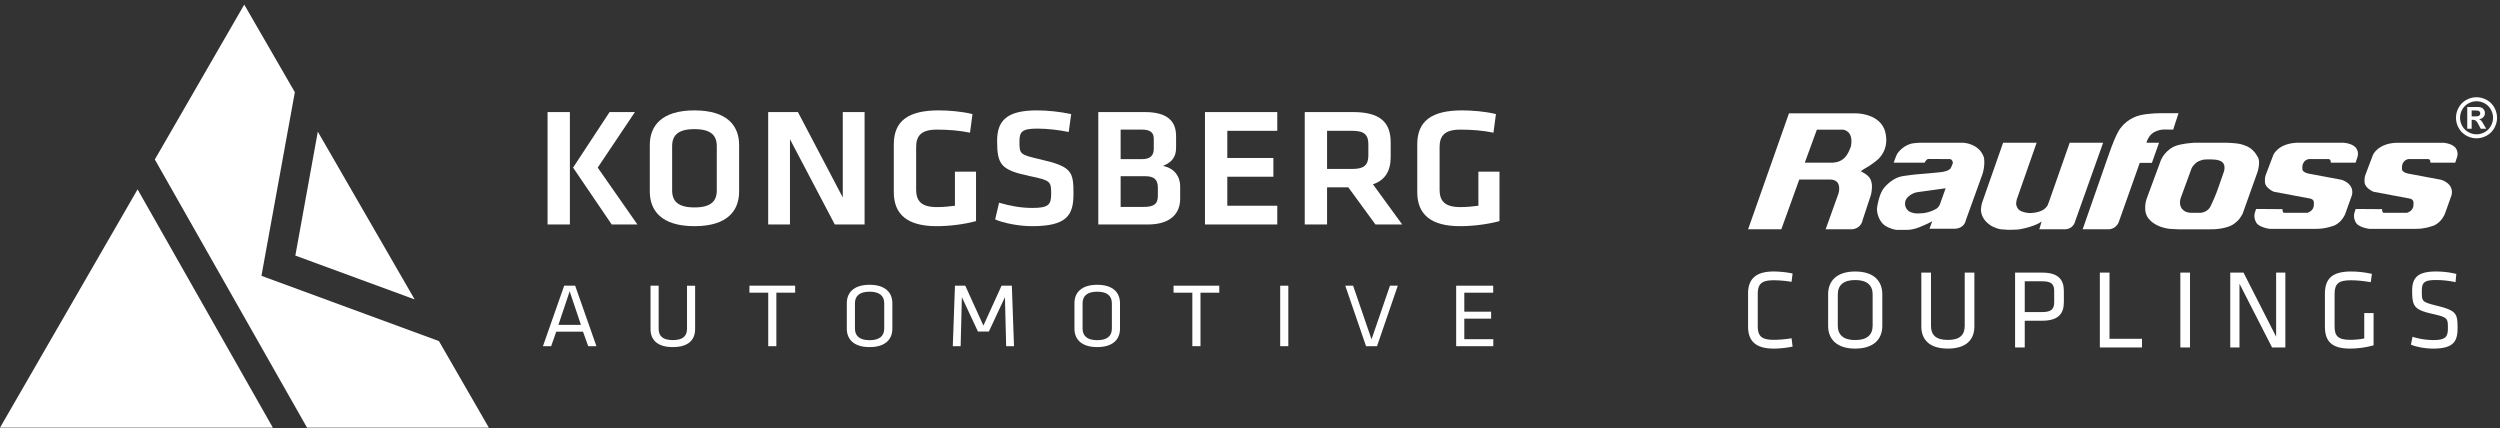
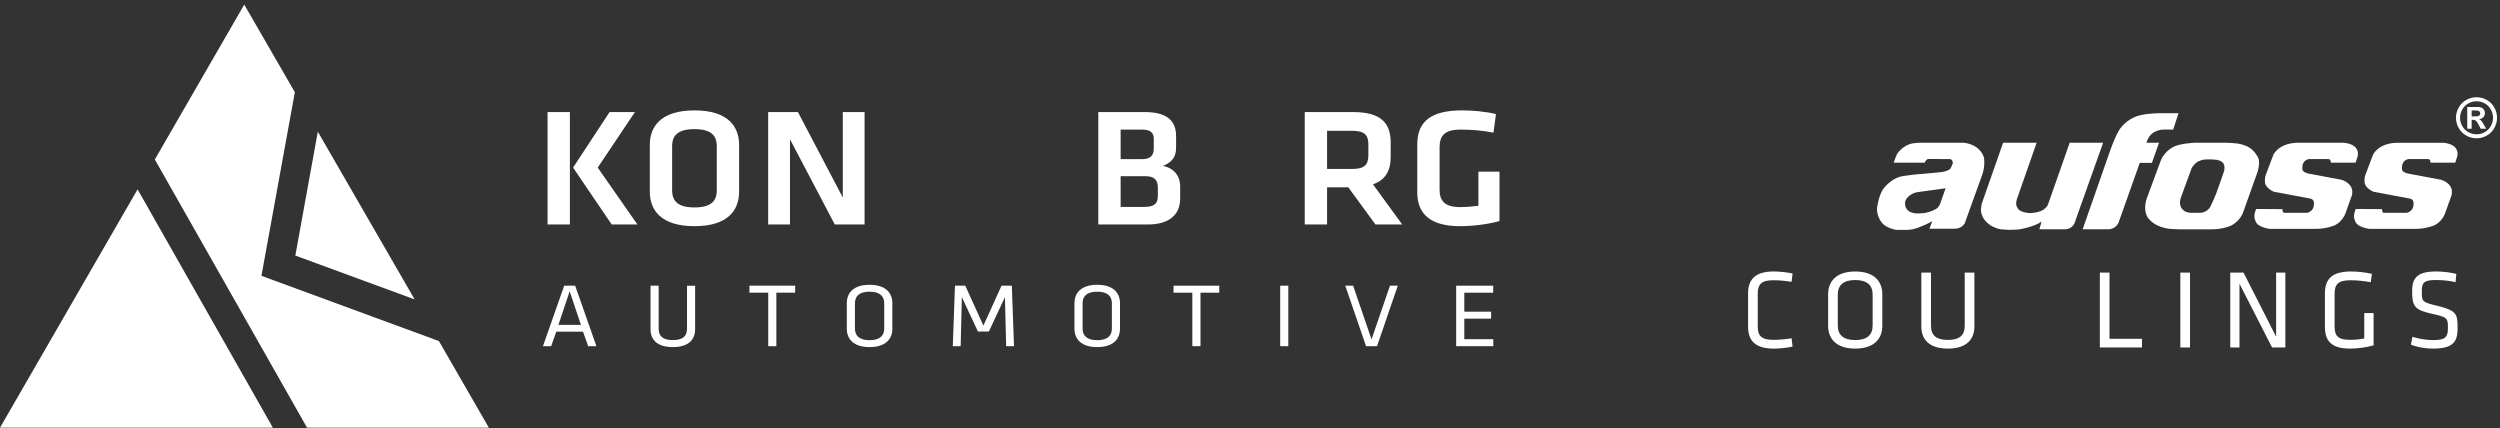
<svg xmlns="http://www.w3.org/2000/svg" width="543" height="93" viewBox="0 0 543 93" version="1.1">
  <rect x="0" y="0" width="543" height="93" fill="#333333" stroke="none" />
  <g id="Logo-dobbel-negativ" stroke="none" stroke-width="1" fill="#FFF" fill-rule="evenodd">
    <path id="Fill-1" d="M33.628 34.642L66.69 92.889h39.489L95.336 74.083 56.786 59.91l7.254-39.886L53.05 1z" />
    <path id="Fill-2" d="M90.062 65.033L69.028 28.6l-4.88 26.912z" />
    <path id="Fill-3" d="M0 92.889h59.263L29.883 41.13z" />
    <path d="M129.542 75.189h-1.787l-1.127-3.156h-5.808l-1.108 3.156h-1.783l4.614-13.136h2.383l4.616 13.136zm-5.81-11.913l-2.44 7.279h4.884l-2.443-7.28z" id="Fill-4" />
    <path d="M150.98 62.054v9.447c0 2.152-1.293 3.887-4.843 3.887-3.548 0-4.842-1.735-4.842-3.887v-9.447h1.765v9.351c0 1.616.925 2.462 3.077 2.462 2.155 0 3.08-.846 3.08-2.462v-9.35h1.763z" id="Fill-5" />
    <path id="Fill-7" d="M166.86 63.572h-4.082v-1.52h9.93v1.52h-4.083v11.617h-1.765z" />
    <path d="M193.819 71.405c0 2.187-1.415 3.983-4.946 3.983-3.529 0-4.945-1.796-4.945-3.983v-5.563c0-2.19 1.416-3.987 4.945-3.987 3.531 0 4.946 1.797 4.946 3.987v5.563zm-8.125-.042c0 1.617 1.026 2.525 3.179 2.525 2.155 0 3.179-.908 3.179-2.525V65.88c0-1.618-1.024-2.525-3.179-2.525-2.153 0-3.179.907-3.179 2.525v5.483z" id="Fill-9" />
    <path id="Fill-11" d="M208.917 64.54l-.265 10.65h-1.705l.473-13.137h2.238l3.939 8.67 3.94-8.67h2.236l.469 13.136h-1.702l-.268-10.65-3.486 7.463h-2.38z" />
    <path d="M243.263 71.405c0 2.187-1.417 3.983-4.945 3.983-3.529 0-4.946-1.796-4.946-3.983v-5.563c0-2.19 1.417-3.987 4.946-3.987 3.528 0 4.945 1.797 4.945 3.987v5.563zm-8.127-.042c0 1.617 1.027 2.525 3.182 2.525 2.153 0 3.181-.908 3.181-2.525V65.88c0-1.618-1.028-2.525-3.18-2.525-2.156 0-3.183.907-3.183 2.525v5.483z" id="Fill-13" />
    <path id="Fill-15" d="M258.977 63.572h-4.082v-1.52h9.931v1.52h-4.08v11.617h-1.769z" />
    <path id="Fill-17" d="M278.059 75.19h1.763V62.054h-1.763z" />
    <path id="Fill-19" d="M292.193 62.054h1.703l4 11.653 4.005-11.653h1.699l-4.511 13.136h-2.383z" />
    <path id="Fill-20" d="M316.28 62.054h8.043v1.518h-6.276v4.124h5.824v1.515h-5.824v4.46h6.297v1.52h-8.064z" />
    <path d="M118.929 48.757h4.85V24.343h-4.85v24.414zm10.893-12.353l8.622 12.353h-5.581l-8.391-12.353 7.927-12.061h5.507l-8.084 12.061z" id="Fill-21" />
    <path d="M160.536 41.61c0 4.067-2.464 7.515-9.698 7.515-7.237 0-9.7-3.448-9.7-7.515V31.493c0-4.07 2.463-7.516 9.7-7.516 7.234 0 9.698 3.446 9.698 7.516V41.61zm-14.547-.258c0 2.309 1.23 3.702 4.849 3.702 3.618 0 4.848-1.393 4.848-3.702v-9.604c0-2.31-1.23-3.701-4.848-3.701-3.62 0-4.85 1.392-4.85 3.7v9.605z" id="Fill-22" />
    <path id="Fill-23" d="M171.582 30.244v18.513h-4.733V24.343h6.463l9.74 18.549v-18.55h4.735v24.415h-6.47z" />
-     <path d="M198.986 41.205c0 2.383 1.076 3.775 4.463 3.775 1.31 0 2.657-.11 3.964-.292v-7.405h4.58v10.74c-2.693.733-5.887 1.1-8.58 1.1-6.275 0-9.278-2.53-9.278-7.367V31.343c0-5.021 3.08-7.367 9.738-7.367 2.079 0 5.043.218 7.35.806l-.538 4.034c-2.348-.479-4.695-.663-7.199-.663-3.385 0-4.5 1.322-4.5 3.814v9.237z" id="Fill-24" />
-     <path d="M224.156 49.124c-2.926 0-6.312-.698-8.005-1.468l.847-3.628c2.387.695 4.695 1.135 7.235 1.135 3.502 0 4.08-.695 4.08-3.042 0-2.712-.077-2.935-4.695-3.885-6.196-1.32-7.044-2.458-7.044-7.625 0-4.435 2.116-6.634 8.62-6.634 2.233 0 4.927.255 7.468.805l-.537 3.886c-2.117-.44-4.62-.733-6.854-.733-3.27 0-3.846.661-3.846 2.787 0 2.786.077 2.857 4.503 3.884 6.888 1.578 7.233 2.64 7.233 7.515 0 4.618-1.423 7.003-9.005 7.003" id="Fill-25" />
    <path d="M238.552 48.756V24.342h10.082c4.85 0 6.812 1.907 6.812 5.206v2.53c0 2.016-.884 3.151-2.847 3.958 2.35.477 3.735 2.127 3.735 4.51v2.602c0 3.445-2.349 5.608-7.008 5.608h-10.774zM250.6 30.133c0-1.355-.772-1.979-2.543-1.979h-4.655v6.415h4.618c1.886 0 2.58-.842 2.58-2.272v-2.164zm.885 10.596c0-1.65-.77-2.457-2.696-2.457h-5.387v6.672h4.964c2.194 0 3.12-.587 3.12-2.383V40.73z" id="Fill-26" />
-     <path id="Fill-27" d="M261.721 24.342h15.705v4.07h-10.855v5.902h10.007v4.07h-10.007v6.304h10.855v4.068h-15.705z" />
    <path d="M298.747 48.756l-5.89-8.064h-4.617v8.064h-4.85V24.342h10.506c5.966 0 8.16 2.31 8.16 6.6v3.188c0 2.934-1.156 4.986-3.85 5.902l6.353 8.724h-5.812zm-5.041-20.345h-5.466v8.285h5.466c2.654 0 3.502-.918 3.502-2.969v-2.419c0-2.054-.925-2.897-3.502-2.897z" id="Fill-28" />
    <path d="M312.678 41.205c0 2.383 1.078 3.775 4.464 3.775 1.31 0 2.657-.11 3.966-.292v-7.405h4.581v10.74c-2.698.733-5.89 1.1-8.584 1.1-6.275 0-9.276-2.53-9.276-7.367V31.343c0-5.021 3.078-7.367 9.738-7.367 2.08 0 5.042.218 7.351.806l-.538 4.034c-2.348-.479-4.697-.663-7.199-.663-3.387 0-4.503 1.322-4.503 3.814v9.237z" id="Fill-29" />
    <path d="M381.783 70.808c0 2.271.879 3.003 3.539 3.003.977 0 2.564-.122 3.809-.342l.219 1.806c-1.171.269-2.88.44-4.101.44-3.98 0-5.566-1.709-5.566-4.785v-7.177c0-3.076 1.586-4.785 5.566-4.785 1.22 0 2.93.171 4.1.44l-.218 1.806a25.056 25.056 0 00-3.81-.341c-2.66 0-3.538.732-3.538 3.002v6.933z" id="Fill-30" />
    <path d="M408.837 70.784c0 2.71-1.685 4.93-5.883 4.93-4.199 0-5.884-2.22-5.884-4.93V63.9c0-2.71 1.685-4.931 5.884-4.931 4.198 0 5.883 2.22 5.883 4.93v6.885zm-9.667-.05c0 2.003 1.221 3.126 3.784 3.126 2.563 0 3.784-1.123 3.784-3.125v-6.786c0-2.002-1.22-3.125-3.784-3.125-2.563 0-3.784 1.123-3.784 3.125v6.786z" id="Fill-31" />
    <path d="M428.835 59.212v11.693c0 2.661-1.538 4.81-5.761 4.81-4.222 0-5.761-2.149-5.761-4.81V59.212h2.099v11.571c0 2.002 1.099 3.051 3.662 3.051 2.563 0 3.662-1.049 3.662-3.05V59.211h2.099z" id="Fill-32" />
-     <path d="M437.676 59.212h5.883c3.491 0 4.712 1.514 4.712 4.004v2.416c0 2.515-1.22 4.028-4.712 4.028h-3.784v5.81h-2.099V59.212zm5.81 1.88h-3.71v6.69h3.71c2.002 0 2.685-.563 2.685-2.15V63.24c0-1.61-.683-2.148-2.685-2.148z" id="Fill-33" />
-     <path id="Fill-34" d="M458.186 73.591h7.056v1.88h-9.155V59.212h2.1z" />
+     <path id="Fill-34" d="M458.186 73.591h7.056v1.88h-9.155V59.212h2.1" />
    <path id="Fill-35" d="M473.571 75.471h2.101V59.212h-2.101z" />
    <path id="Fill-36" d="M486.416 61.63v13.84h-2.002V59.212h2.88l7.08 13.915V59.212h2.002v16.26h-2.881z" />
    <path d="M507.072 70.808c0 2.075.61 3.003 3.394 3.003.854 0 1.927-.074 3.05-.293v-5.517h2.027v7.006c-1.587.464-3.467.708-5.152.708-4.15 0-5.42-1.782-5.42-4.785v-7.153c0-3.295 1.637-4.809 5.689-4.809 1.39 0 3.003.171 4.516.513l-.244 1.806c-1.562-.268-3.027-.414-4.37-.414-2.685 0-3.49.805-3.49 3.002v6.933z" id="Fill-37" />
    <path d="M528.485 75.714c-1.562 0-3.442-.293-4.833-.854l.342-1.709c1.489.464 3.051.71 4.54.71 2.612 0 3.149-.685 3.149-2.54 0-2.198-.024-2.392-3.369-3.15-3.93-.879-4.394-1.636-4.394-5.004 0-2.832 1.171-4.198 5.2-4.198 1.416 0 3.1.194 4.394.536l-.171 1.782a19.885 19.885 0 00-4.175-.464c-2.661 0-3.148.537-3.148 2.417 0 2.245 0 2.343 3.222 3.15 4.321 1.073 4.541 1.71 4.541 4.882 0 2.832-.83 4.442-5.298 4.442" id="Fill-38" />
-     <path d="M409.253 27.992c-1.49-3.495-6.305-3.38-6.305-3.38h-14.382l-8.882 25.192h7.219l3.898-10.809h6.59c2.865-.057 1.948 2.98 1.948 2.98l-2.81 7.828h5.733c2.062-.206 2.292-1.982 2.292-1.982l1.834-5.558c.458-2.121 0-2.981 0-2.981-.287-1.261-2.236-2.075-2.236-2.075l.63-.446c2.325-1.297 3.325-2.35 3.325-2.35 2.708-2.864 1.146-6.419 1.146-6.419m-7.221 3.753s-.608 1.928-1.547 2.665c0 0-.802.86-2.407.918h-6.074l2.619-7.164h5.633s2.393.095 1.776 3.581" id="Fill-39" />
    <path d="M430.914 34.239c-1.003-3.151-4.584-3.237-4.584-3.237h-9.026c-1.118 0-2.035.172-2.035.172-2.12.487-3.21 2.263-3.21 2.263-.342.676-.743 1.892-.743 1.892h6.733c.2-.545.688-.803.688-.803l4.756.028c.602.03.659.775.659.775 0 .314-.516 1.289-.516 1.289-.687.716-2.408.802-2.408.802-.858.115-4.698.429-4.698.429-1.117.086-3.21.402-3.21.402-2.491.373-4.182 2.665-4.182 2.665-1.118 1.43-1.461 4.384-1.461 4.384 0 1.918 1.117 3.123 1.117 3.123.907 1.145 3.037 1.499 3.037 1.499h2.379c1.547 0 3.094-.754 3.094-.754a19.52 19.52 0 002.378-1.117l-.601 1.632h5.243c2.378.029 2.636-1.804 2.636-1.804l3.61-10c.658-2.036.344-3.64.344-3.64zm-9.505 9.985s-.28.818-.882 1.139c0 0-1.525.946-3.352.968 0 0-1.16.129-1.848-.151 0 0-1.146-.165-1.504-1.483 0 0-.216-.924.32-1.59 0 0 .776-1.118 2.366-1.375l6.082-.838-1.182 3.33z" id="Fill-40" />
    <path d="M442.36 31.001h-7.284l-4.62 13.18s-.302 1.247-.152 1.804c0 0 .035.491.294 1.02 0 0 .391 1.044 1.748 1.947 0 0 1.01.65 2.213.851 0 0 1.161.098 1.752.118 0 0 1.774-.02 2.397-.118 0 0 1.739-.335 2.491-.636 0 0 1.182-.387 1.741-.73l.494-.323-.494 1.69h5.438s1.532.117 2.191-1.304l6.232-17.499h-7.264l-4.383 12.492s-.322.946-.43 1.14c0 0-.472.816-1.333 1.138 0 0-.752.41-2.149.495 0 0-.902.107-2.062-.324 0 0-.903-.242-1.169-1.202 0 0-.25-.358.031-1.419l4.318-12.32z" id="Fill-41" />
    <path d="M472.015 28.15l1.16-3.566h-3.63s-2.917-.022-4.79.472c0 0-2.43.494-4.064 2.644 0 0-.903.772-2.622 5.737l-5.717 16.366h5.523s1.633.119 2.322-1.582l4.558-12.85h2.64l1.548-4.37h-2.73s.402-1.862 2.041-2.463c0 0 .681-.402 1.891-.408l1.87.02z" id="Fill-42" />
    <path d="M511.642 35.328h-5.395s.065-.71-.45-.774h-4.32s-1.568.171-1.397 2.127c0 0-.17.653 1.268 1.01l7.221 1.355s2.858.773 2.278 3.33l-1.483 4.148s-.646 1.633-2.236 2.407c0 0-1.89.794-4.017.773h-10.145s-2.512-.309-3-1.54c0 0-.515-.889-.222-1.94l.28-.837 5.737.041s-.064.688.301.796h5.093s1.117-.28 1.375-1.333c0 0 .108-.837.022-1.075 0 0-.065-.6-.902-.71l-7.78-1.46s-1.785-.752-1.913-1.977c0 0-.128-.86.172-1.697l1.655-4.364s1.052-2.426 5.05-2.598h10.23s2.084.128 2.75 1.266c0 0 .558.71.236 1.805l-.408 1.246z" id="Fill-43" />
    <path d="M490.496 34.318s-.73-1.698-2.3-2.471c0 0-1.18-.56-2.17-.666 0 0-1.395-.172-2.47-.172h-7.005s-2.945.15-4.385.838c0 0-1.826.816-2.772 2.815l-3.16 8.553s-1.051 2.944.732 4.578c0 0 1.26 1.568 4.29 1.912l1.792.098h6.94s3.89.152 5.623-1.495c.607-.455 1.018-1.032 1.49-1.891l3.289-9.224s.557-1.973.106-2.875m-7.435 2.875l-1.118 3.213c-.666 2.069-1.783 4.334-1.783 4.334-.644 1.44-2.234 1.483-2.234 1.483h-1.935c-1.16-.021-1.568-.43-1.568-.43-1.484-.945-.752-2.836-.752-2.836l2.32-6.34c.236-.601.968-1.225.968-1.225.644-.557 1.74-.73 1.74-.73.967-.108 2.278 0 2.278 0 1.612.107 1.956.859 1.956.859.429.623.128 1.672.128 1.672" id="Fill-44" />
    <path d="M533.279 35.328h-5.395s.066-.71-.451-.774h-4.318s-1.57.171-1.398 2.127c0 0-.171.653 1.268 1.01l7.22 1.355s2.859.773 2.279 3.33L531 46.525s-.644 1.633-2.236 2.407c0 0-1.89.794-4.017.773h-10.143s-2.514-.309-3.002-1.54c0 0-.515-.889-.222-1.94l.28-.837 5.737.041s-.064.688.3.796h5.094s1.118-.28 1.376-1.333c0 0 .107-.837.02-1.075 0 0-.063-.6-.902-.71l-7.778-1.46s-1.785-.752-1.914-1.977c0 0-.128-.86.172-1.697l1.655-4.364s1.052-2.426 5.049-2.598h10.23s2.085.128 2.75 1.266c0 0 .558.71.237 1.805l-.408 1.246z" id="Fill-45" />
    <path d="M537.899 21.126c.764 0 1.497.19 2.199.573.702.382 1.253.93 1.655 1.643a4.51 4.51 0 01.602 2.24c0 .774-.197 1.515-.591 2.22a4.202 4.202 0 01-1.646 1.645 4.486 4.486 0 01-2.219.59 4.486 4.486 0 01-2.219-.59 4.202 4.202 0 01-1.646-1.646 4.482 4.482 0 01-.591-2.219c0-.78.201-1.526.602-2.24A4.146 4.146 0 01535.7 21.7a4.528 4.528 0 012.199-.573zm.006.872c-.612 0-1.2.153-1.763.46a3.341 3.341 0 00-1.329 1.32 3.616 3.616 0 00-.485 1.804c0 .624.158 1.22.474 1.785a3.383 3.383 0 001.323 1.327 3.591 3.591 0 001.78.476c.624 0 1.218-.159 1.783-.476a3.41 3.41 0 001.323-1.327 3.592 3.592 0 00.477-1.785c0-.629-.162-1.23-.486-1.804a3.336 3.336 0 00-1.332-1.32 3.641 3.641 0 00-1.765-.46zm-2.019 5.968v-4.729h.96c.9 0 1.404.004 1.513.012.317.026.565.09.741.19.177.098.324.25.443.453.117.203.177.43.177.677 0 .342-.112.634-.335.875-.223.243-.536.394-.939.452.143.054.254.113.331.177.078.064.184.185.32.364.035.045.151.238.349.575l.559.954h-1.187l-.395-.767c-.268-.516-.489-.842-.664-.975-.173-.133-.395-.2-.663-.2h-.25v1.942h-.96zm.96-2.687h.39c.555 0 .899-.02 1.032-.064a.604.604 0 00.434-.587.582.582 0 00-.437-.573c-.138-.045-.482-.067-1.029-.067h-.39v1.291z" id="Fill-46" />
  </g>
</svg>